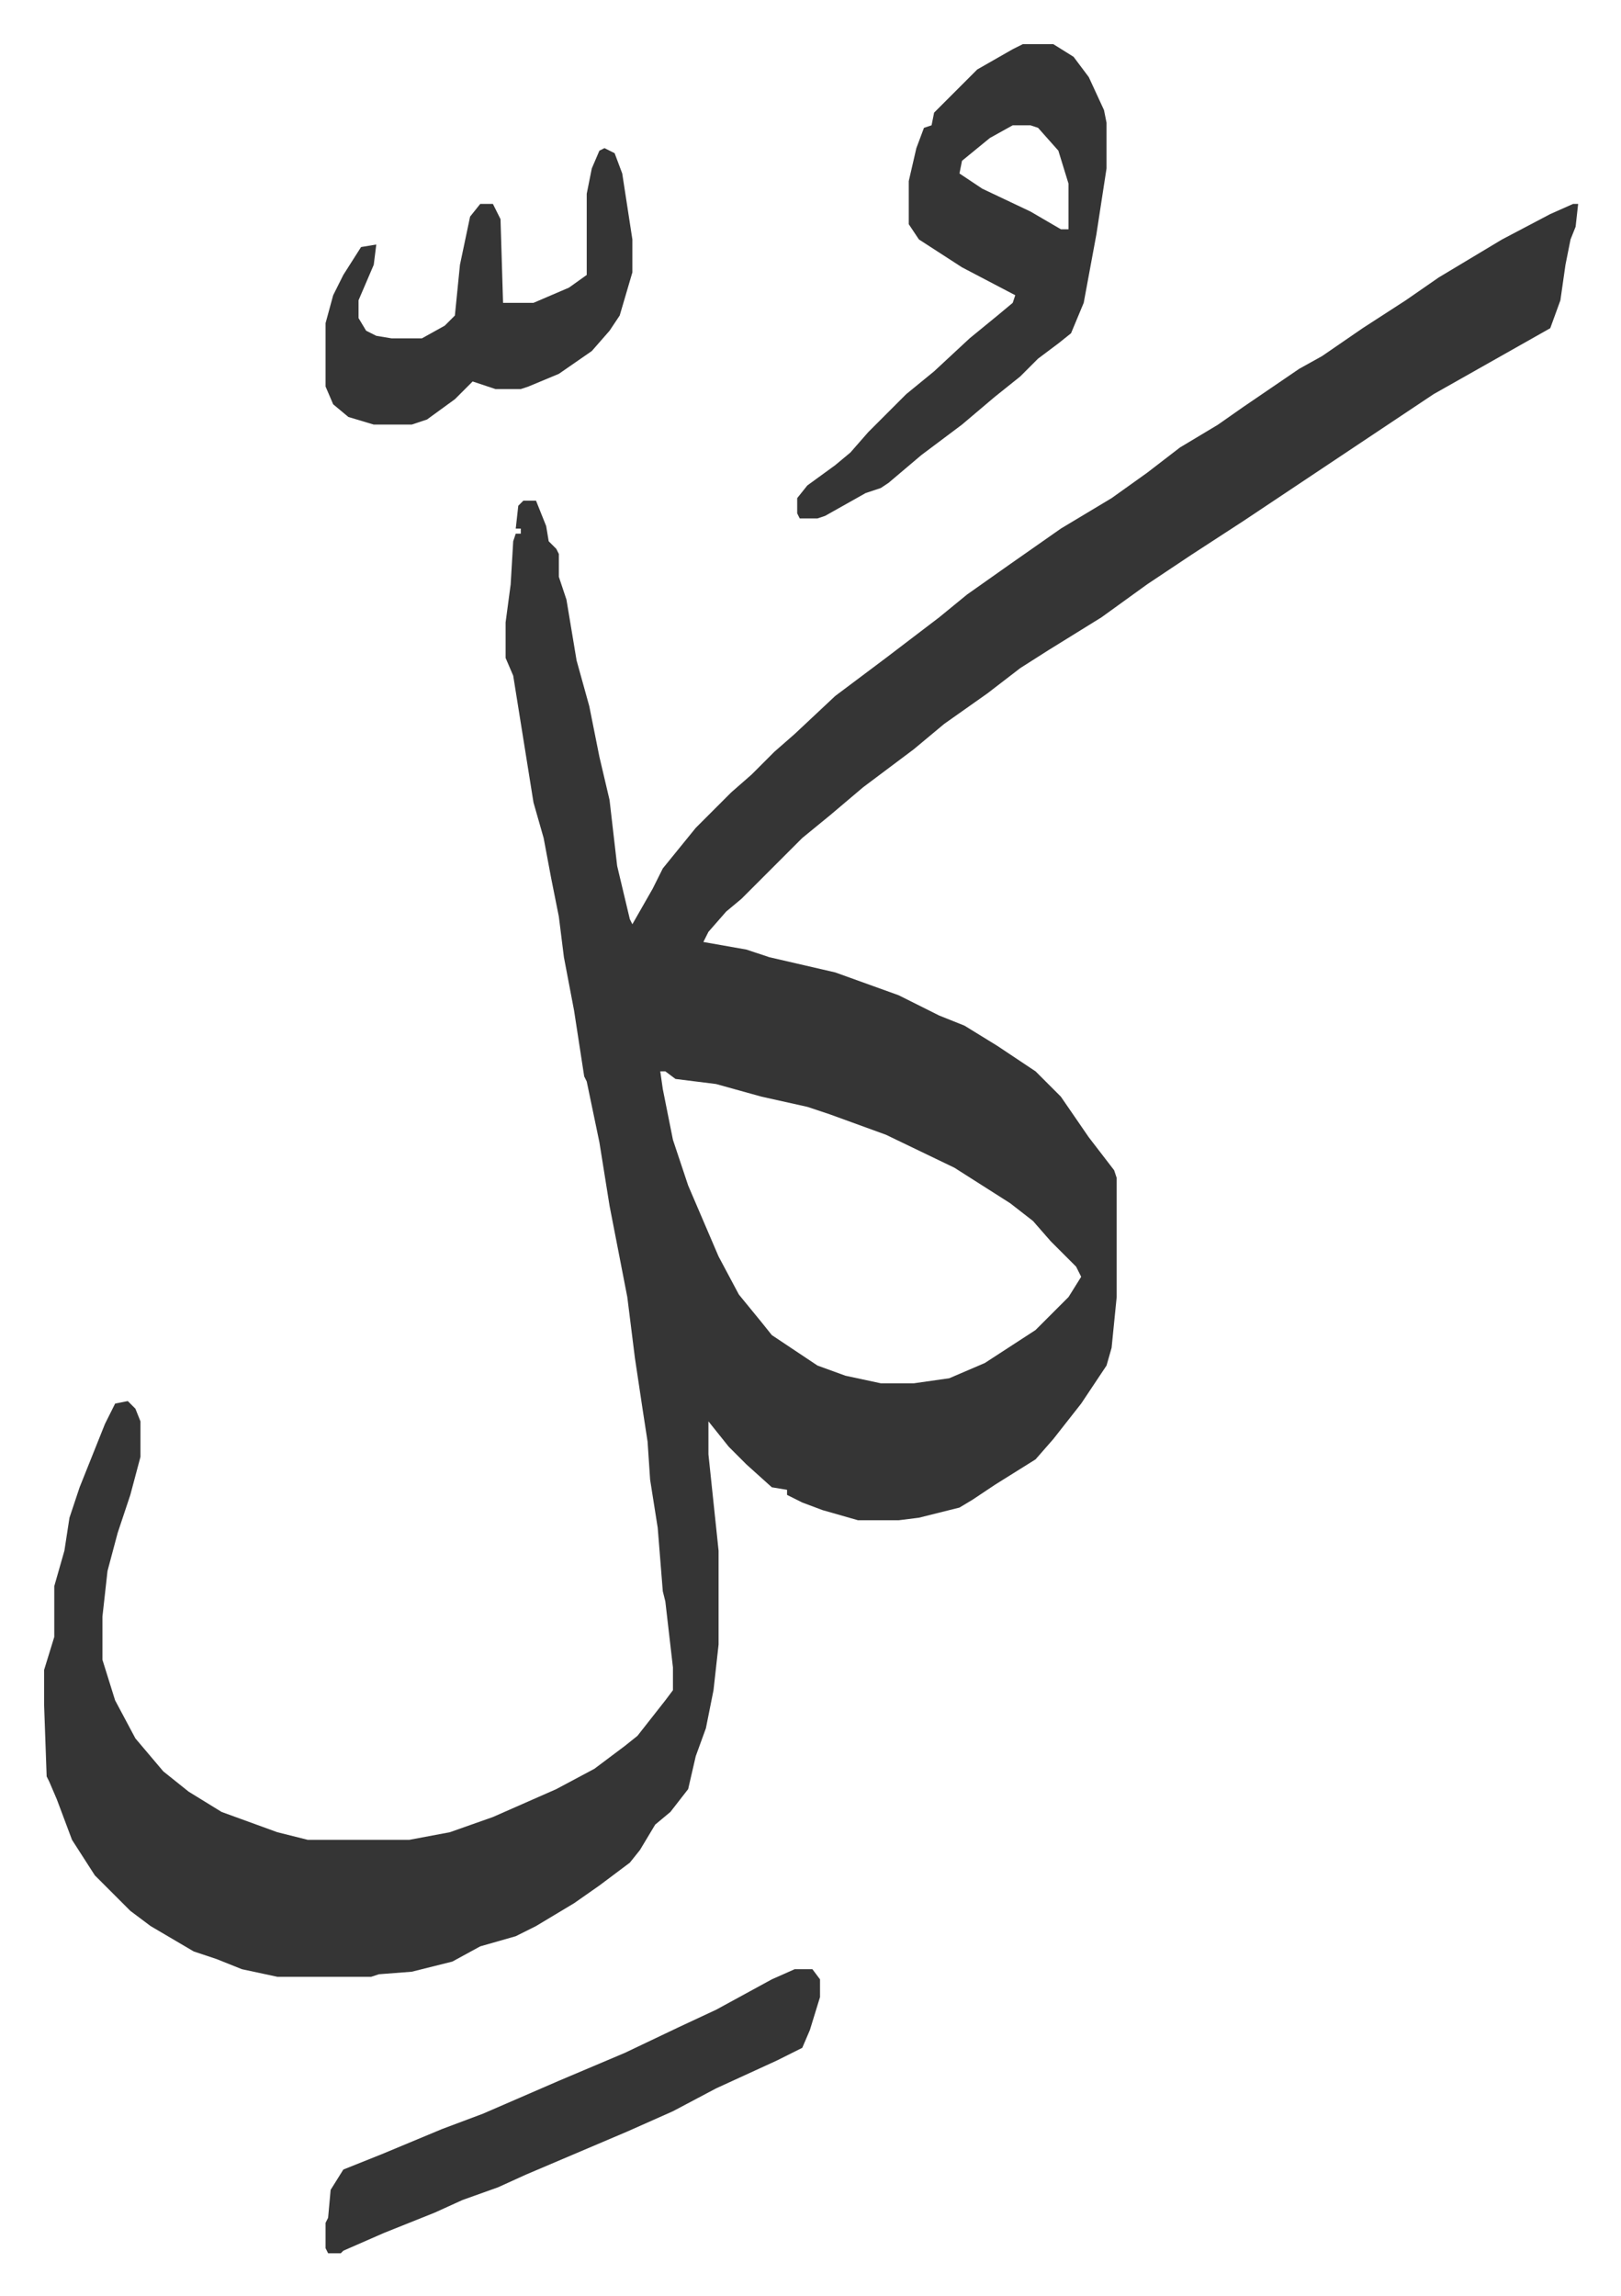
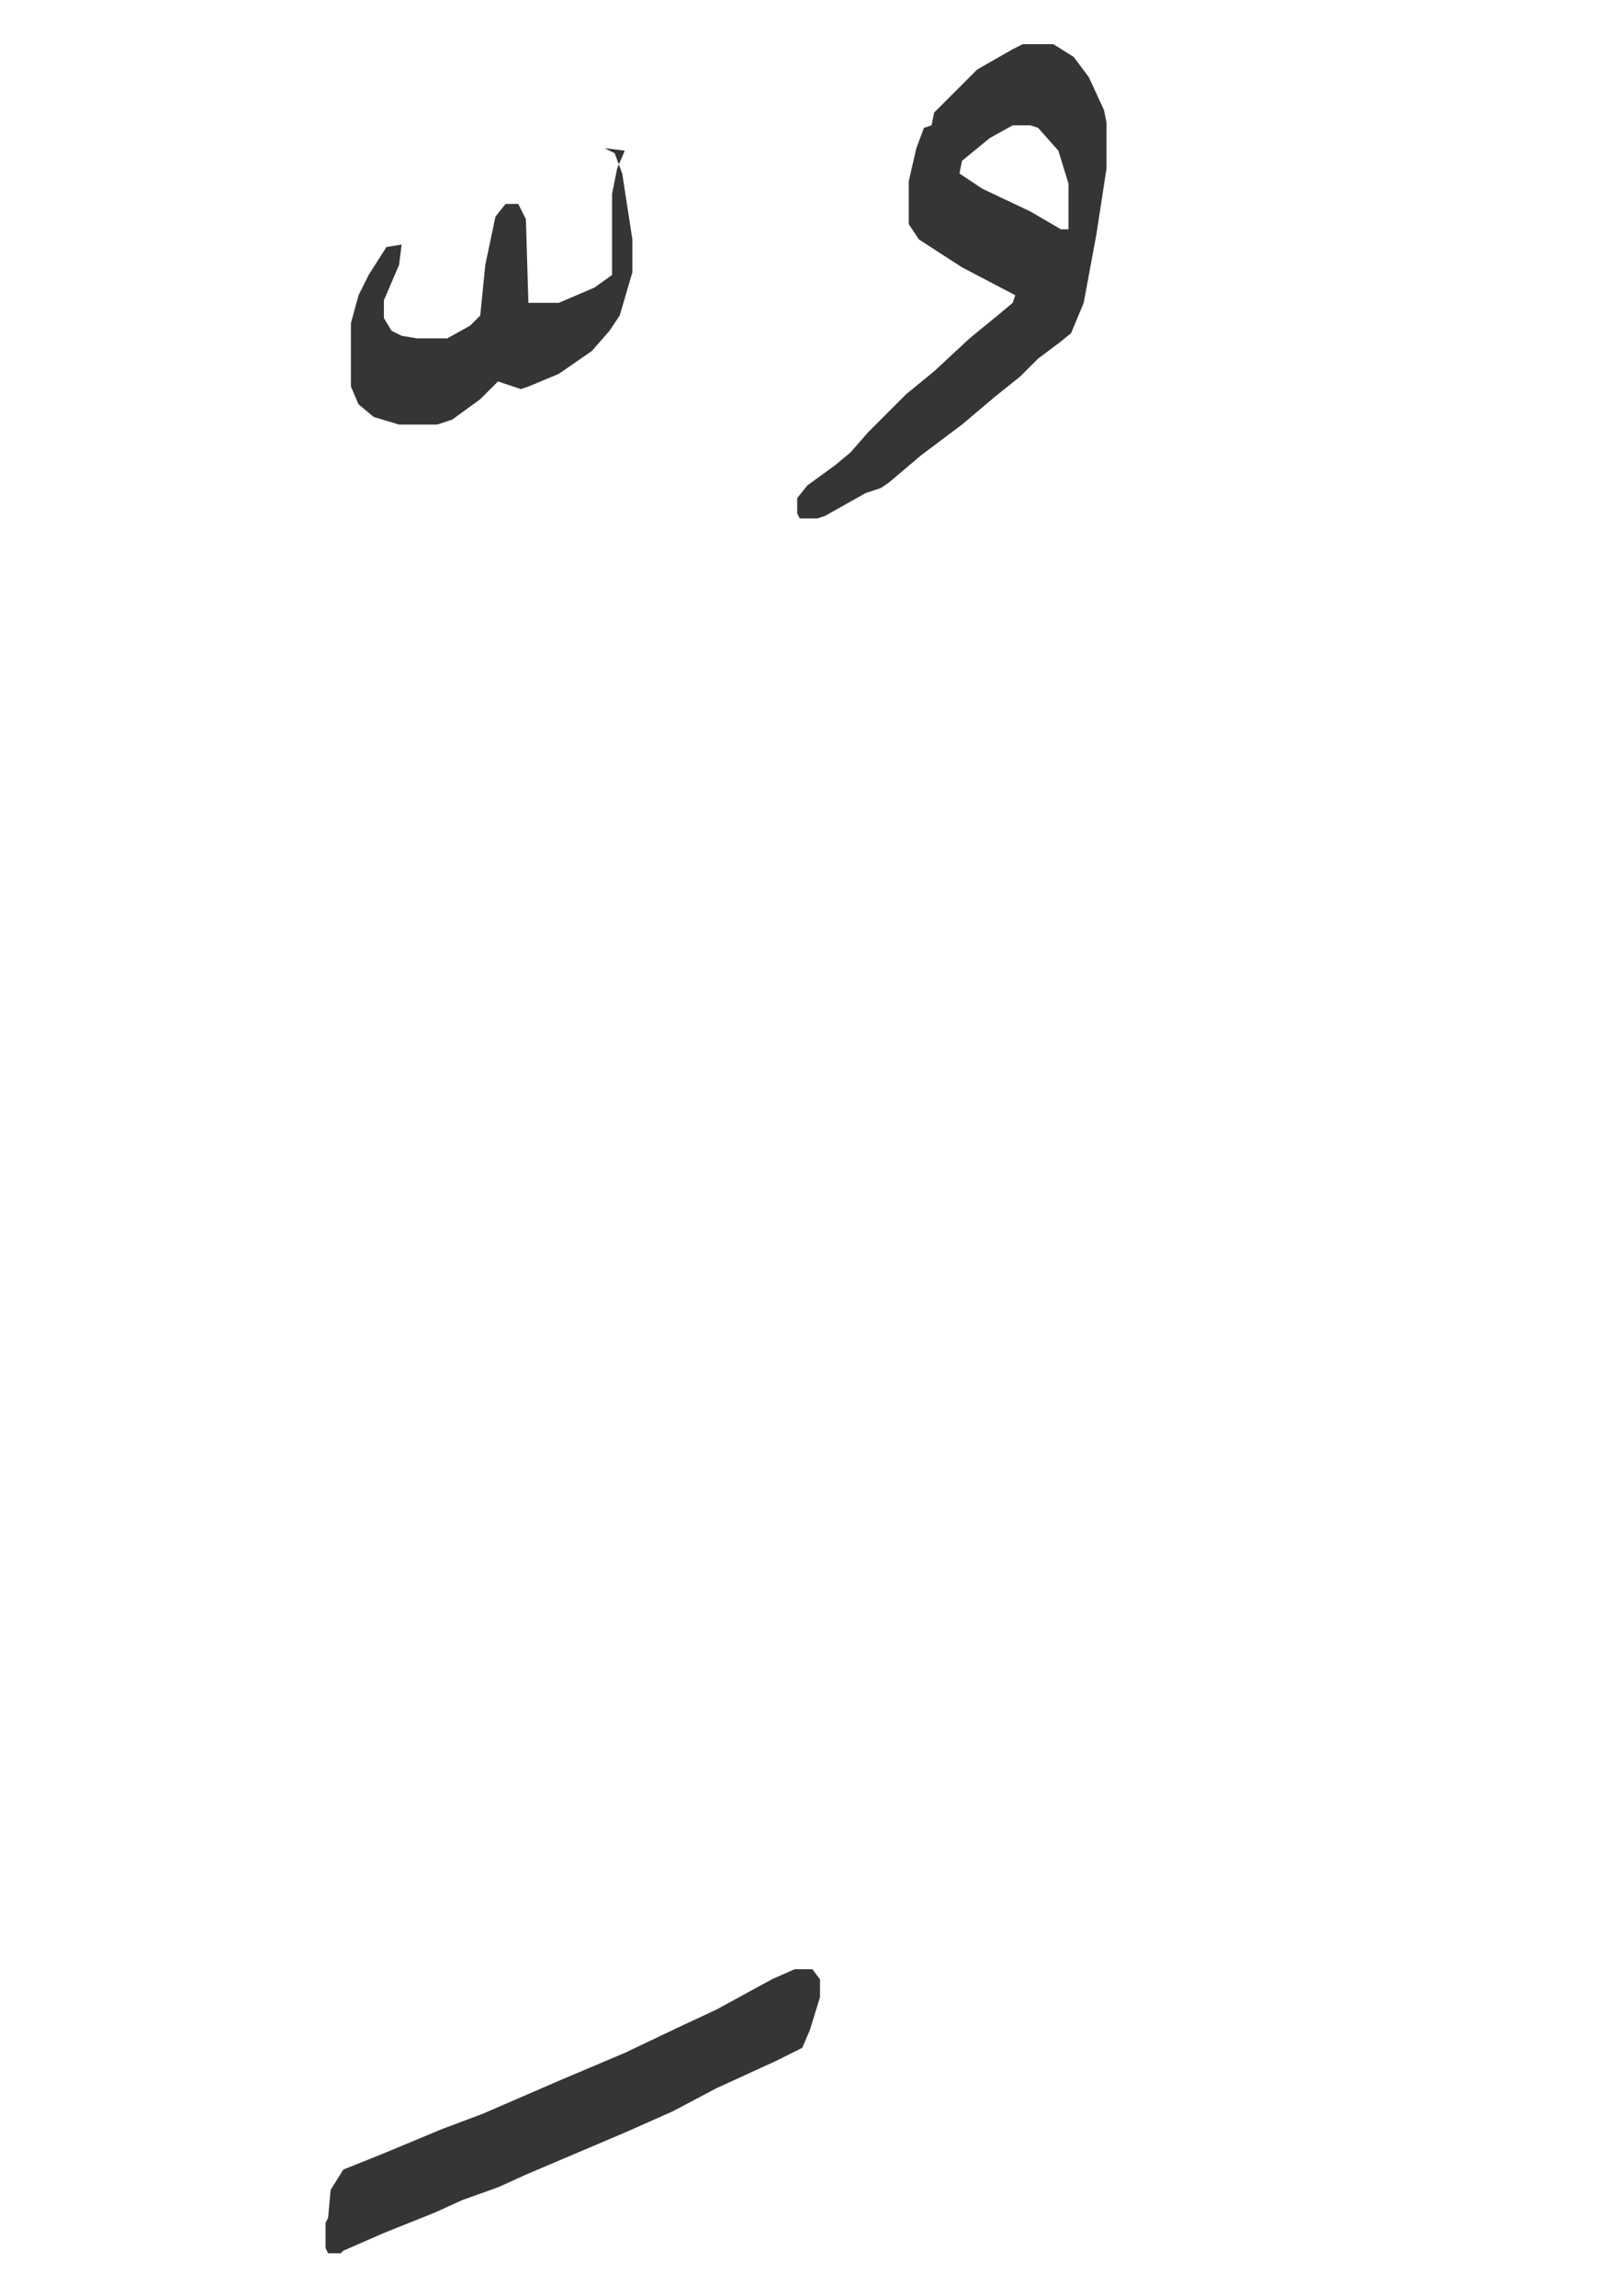
<svg xmlns="http://www.w3.org/2000/svg" viewBox="-17.4 331.6 639.3 905.3">
-   <path fill="#353535" id="rule_normal" d="M603 412h2l-1 9-2 5-2 10-2 14-4 11-23 13-23 13-12 8-33 22-15 10-15 10-20 13-18 12-18 13-21 13-11 7-13 10-17 12-12 10-20 15-13 11-11 9-24 24-6 5-7 8-2 4 17 3 9 3 26 6 25 9 16 8 10 4 13 8 15 10 10 10 11 16 10 13 1 3v47l-2 20-2 7-10 15-11 14-7 8-16 10-9 6-5 3-16 4-8 1h-16l-14-4-8-3-6-3v-2l-6-1-10-9-7-7-8-10v13l4 38v37l-2 18-3 15-4 11-3 13-7 9-6 5-6 10-4 5-12 9-10 7-15 9-8 4-14 4-11 6-16 4-13 1-3 1H92l-14-3-10-4-9-3-17-10-8-6-5-5-9-9-9-14-6-16-3-7-1-2-1-28v-14l4-13v-20l4-14 2-13 4-12 10-25 4-8 5-1 3 3 2 5v14l-4 15-5 15-4 15-2 18v17l5 16 8 15 11 13 10 8 13 8 22 8 12 3h40l16-3 17-6 25-11 15-8 12-9 5-4 11-14 3-4v-9l-3-26-1-4-2-25-3-19-1-15-2-13-3-20-3-24-7-36-4-25-5-24-1-2-4-26-4-21-2-16-3-15-3-16-4-14-8-50-3-7v-14l2-15 1-17 1-3h2v-2h-2l1-9 2-2h5l4 10 1 6 3 3 1 2v9l3 9 4 24 5 18 4 20 4 17 3 26 5 21 1 2 8-14 4-8 13-16 14-14 8-7 9-9 8-7 16-15 20-15 21-16 11-9 17-12 20-14 20-12 14-10 13-10 15-9 10-7 22-15 9-5 16-11 17-11 13-9 25-15 19-10zM243 754l1 7 4 20 6 18 6 14 6 14 8 15 9 11 4 5 18 12 11 4 14 3h13l14-2 14-6 20-13 13-13 5-8-2-4-10-10-7-8-9-7-22-14-27-13-22-8-9-3-18-4-18-5-16-2-4-3z" />
-   <path fill="#353535" id="rule_normal" d="M386 349h12l8 5 6 8 6 13 1 5v18l-4 26-5 27-5 12-5 4-8 6-7 7-10 8-13 11-16 12-13 11-3 2-6 2-16 9-3 1h-7l-1-2v-6l4-5 11-8 6-5 7-8 15-15 11-9 14-13 11-9 6-5 1-3-21-11-17-11-4-6v-17l3-13 3-8 3-1 1-5 17-17 14-8zm-4 32-9 5-11 9-1 5 9 6 19 9 12 7h3v-18l-4-13-8-9-3-1zm-86 727h7l3 4v7l-4 13-3 7-10 5-24 11-17 9-18 8-40 17-11 5-14 5-11 5-20 8-16 7-1 1h-5l-1-2v-10l1-2 1-11 5-8 15-6 24-10 16-6 30-13 26-11 21-10 15-7 22-12zm-75-718 4 2 3 8 4 26v13l-5 17-4 6-7 8-13 9-12 5-3 1h-10l-9-3-7 7-11 8-6 2h-15l-10-3-6-5-3-7v-25l3-11 4-8 7-11 6-1-1 8-6 14v7l3 5 4 2 6 1h12l9-5 4-4 2-20 4-19 4-5h5l3 6 1 33h12l14-6 7-5v-32l2-10 3-7z" />
+   <path fill="#353535" id="rule_normal" d="M386 349h12l8 5 6 8 6 13 1 5v18l-4 26-5 27-5 12-5 4-8 6-7 7-10 8-13 11-16 12-13 11-3 2-6 2-16 9-3 1h-7l-1-2v-6l4-5 11-8 6-5 7-8 15-15 11-9 14-13 11-9 6-5 1-3-21-11-17-11-4-6v-17l3-13 3-8 3-1 1-5 17-17 14-8zm-4 32-9 5-11 9-1 5 9 6 19 9 12 7h3v-18l-4-13-8-9-3-1zm-86 727h7l3 4v7l-4 13-3 7-10 5-24 11-17 9-18 8-40 17-11 5-14 5-11 5-20 8-16 7-1 1h-5l-1-2v-10l1-2 1-11 5-8 15-6 24-10 16-6 30-13 26-11 21-10 15-7 22-12zm-75-718 4 2 3 8 4 26v13l-5 17-4 6-7 8-13 9-12 5-3 1l-9-3-7 7-11 8-6 2h-15l-10-3-6-5-3-7v-25l3-11 4-8 7-11 6-1-1 8-6 14v7l3 5 4 2 6 1h12l9-5 4-4 2-20 4-19 4-5h5l3 6 1 33h12l14-6 7-5v-32l2-10 3-7z" />
</svg>